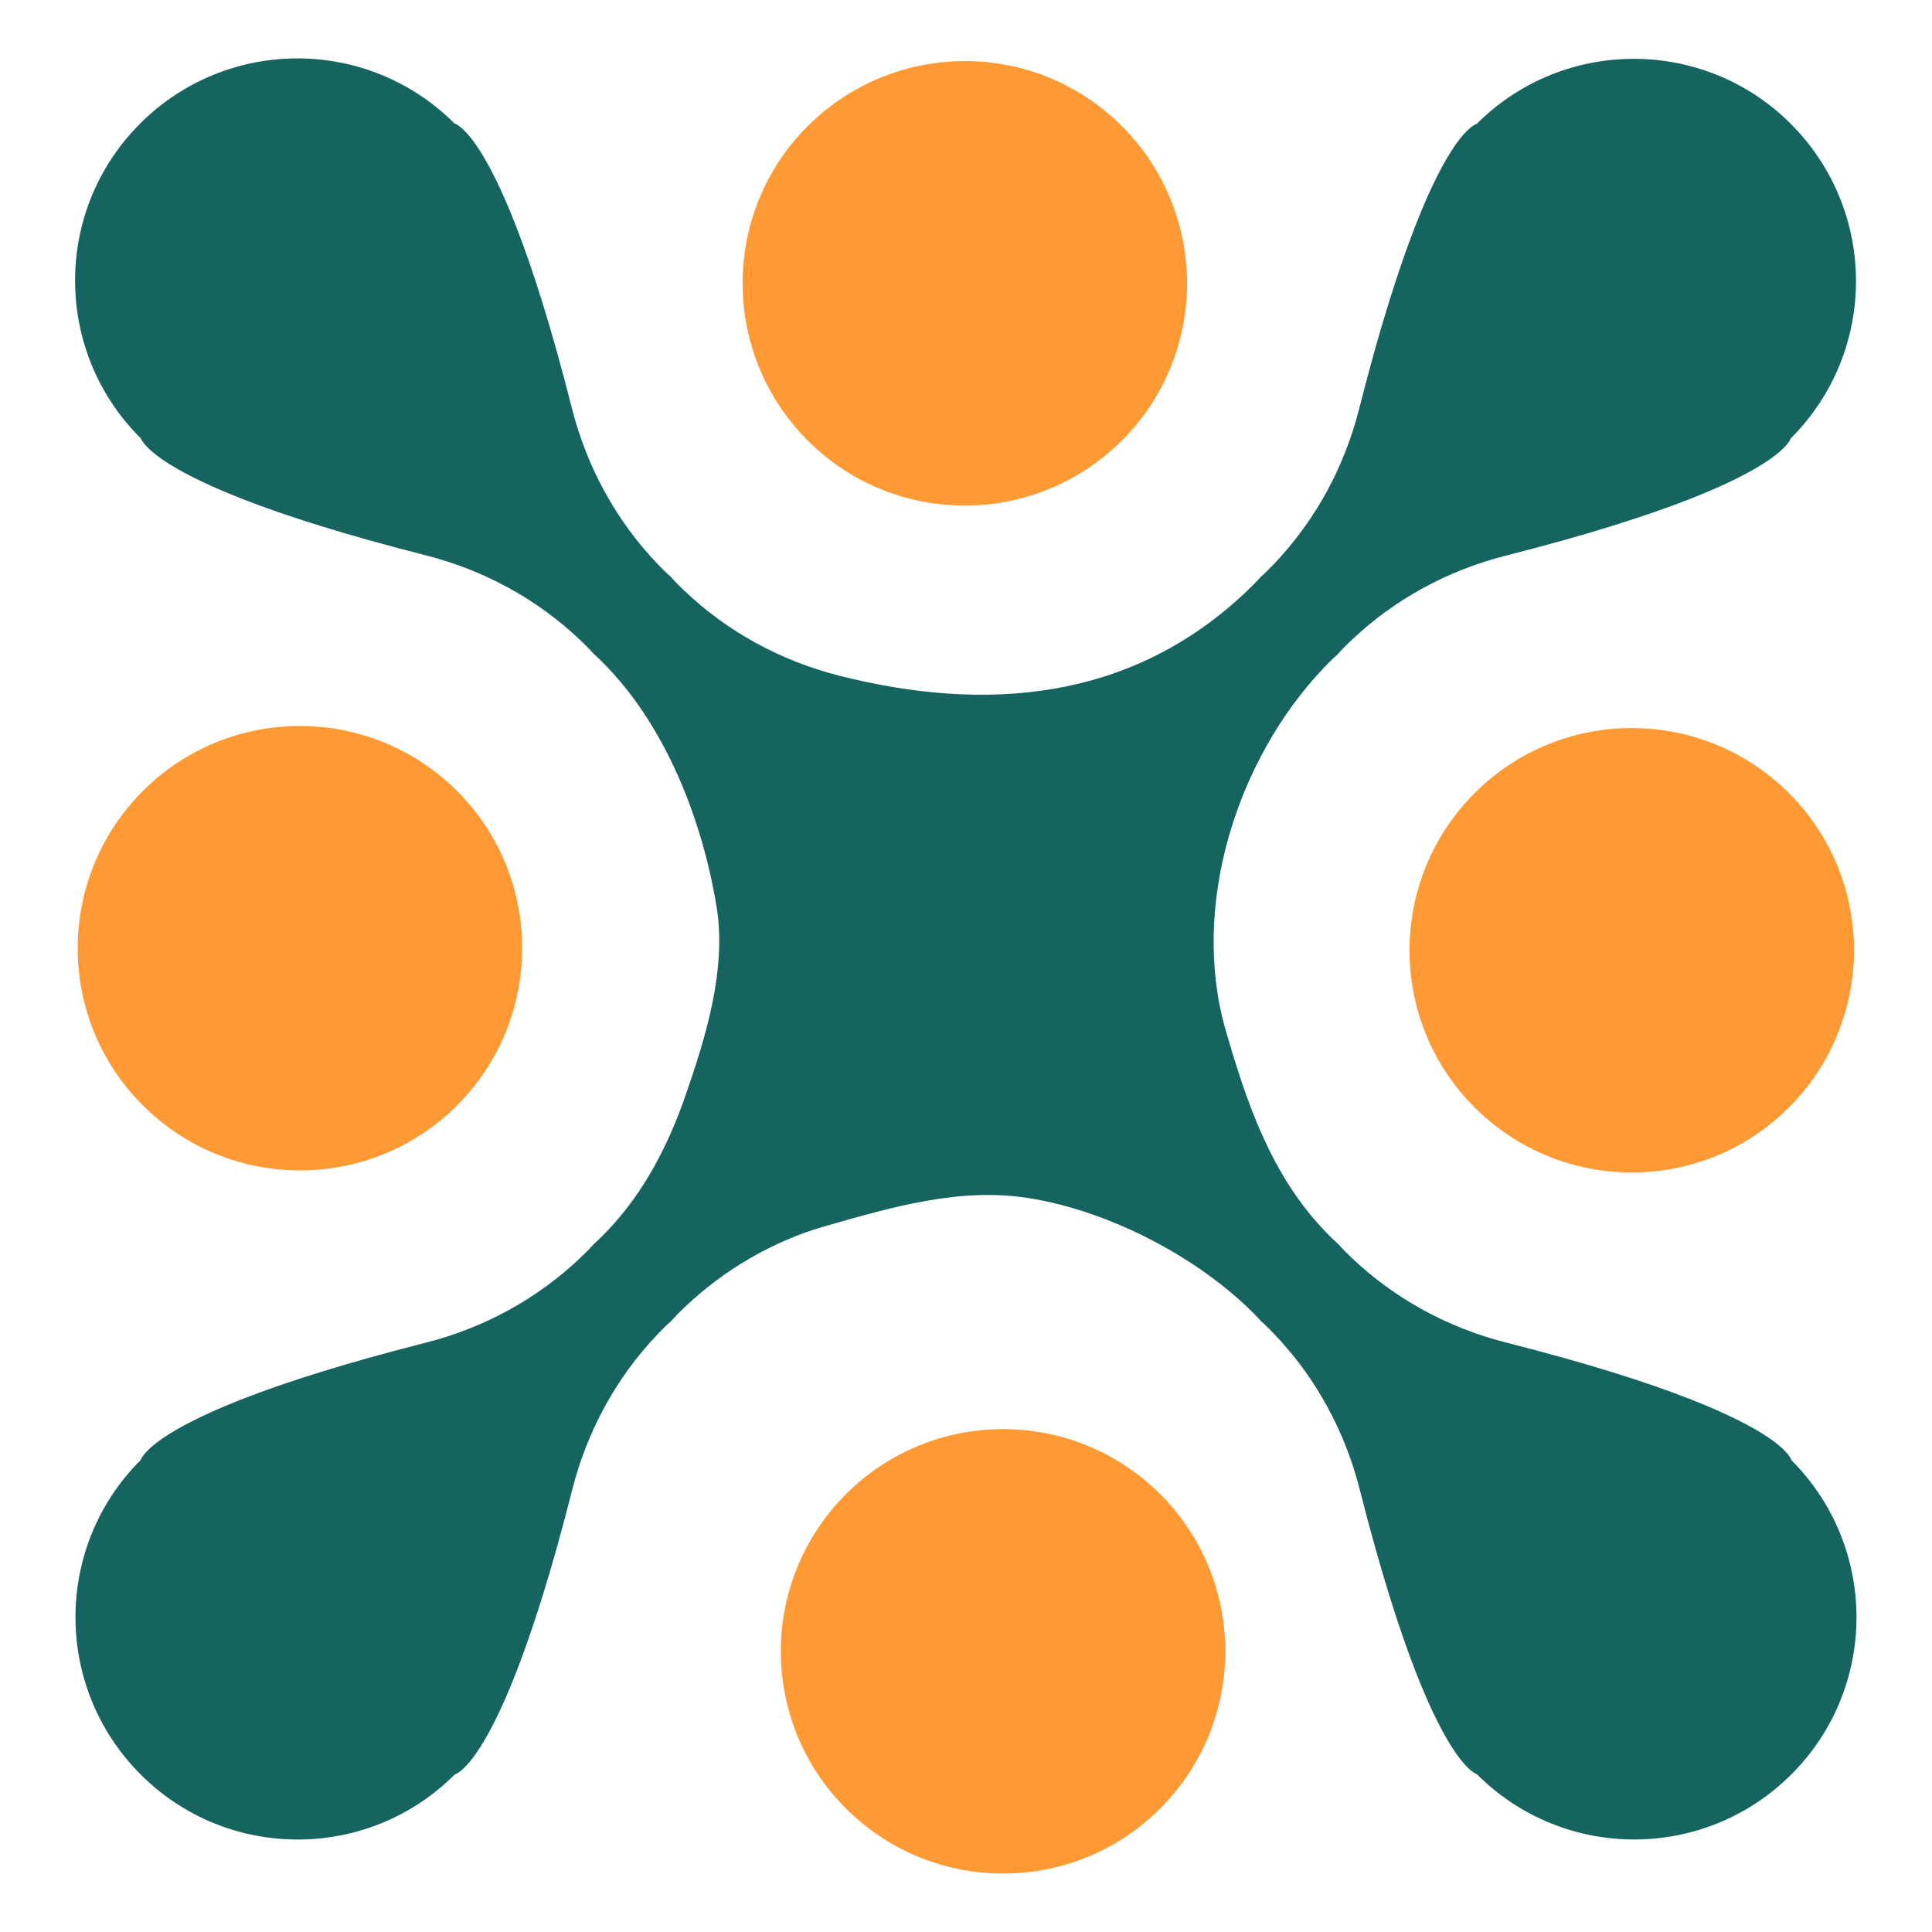
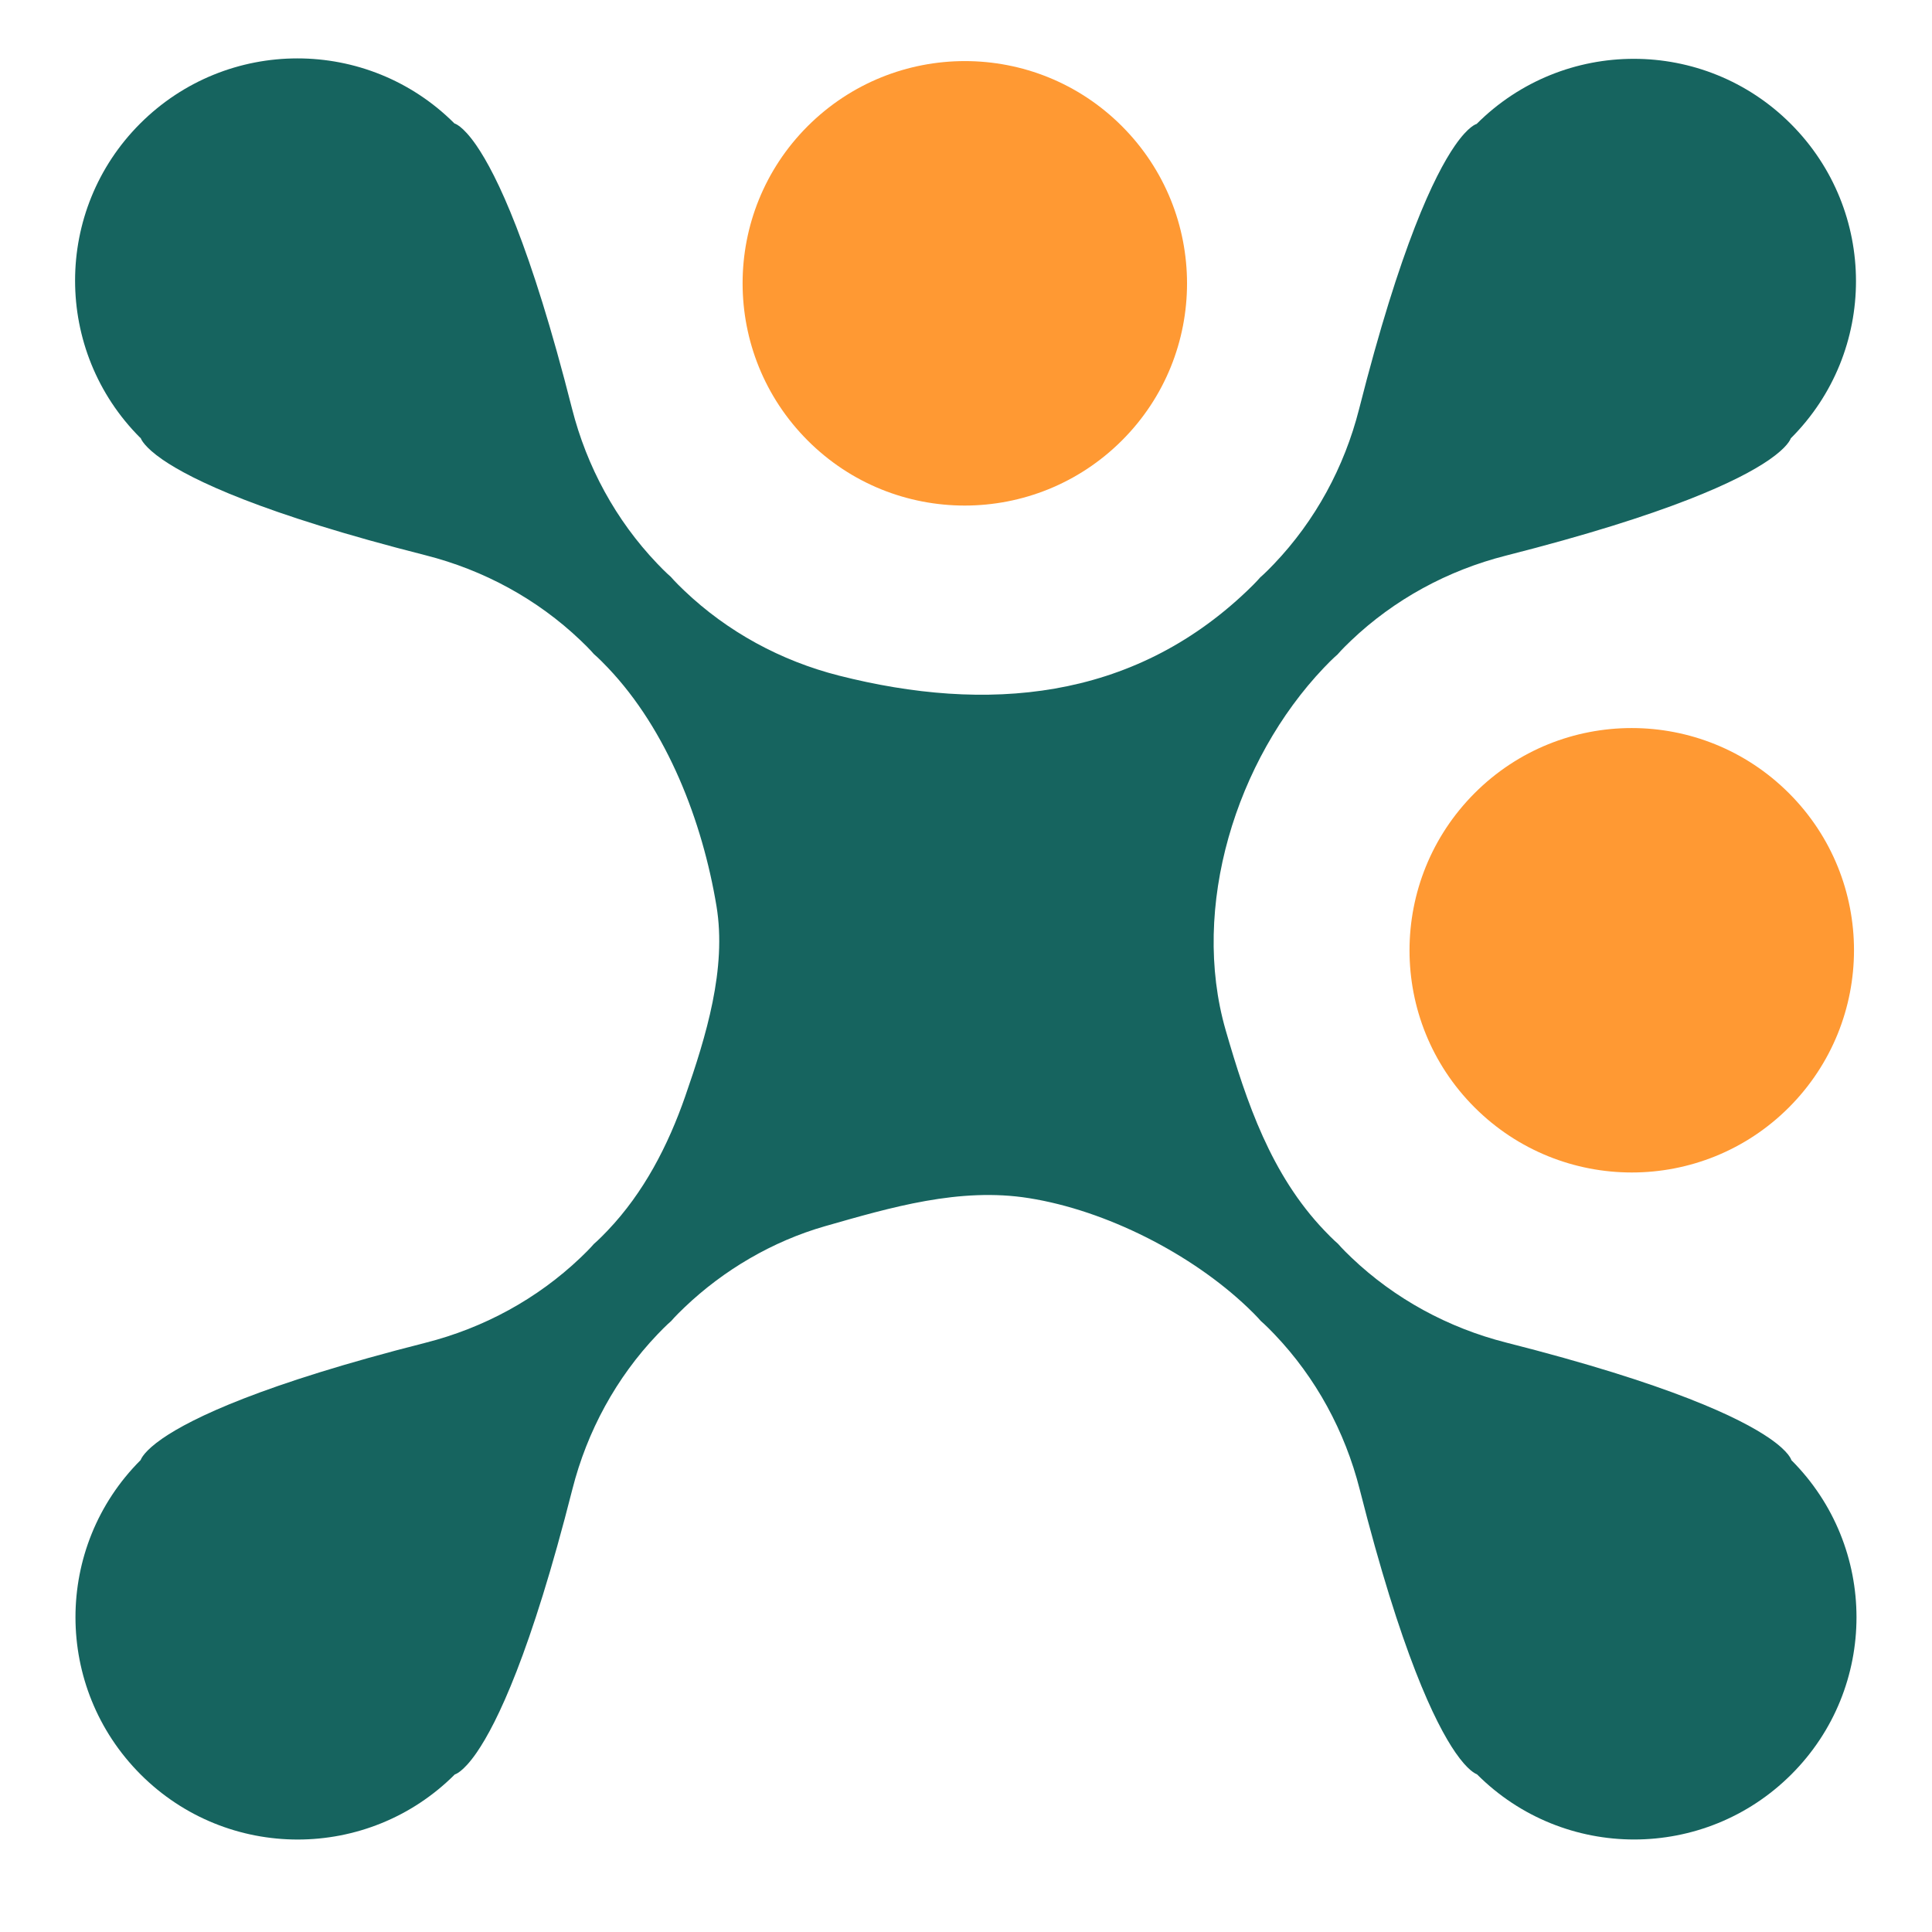
<svg xmlns="http://www.w3.org/2000/svg" width="1000" zoomAndPan="magnify" viewBox="0 0 750 750" height="1000" preserveAspectRatio="xMidYMid meet" version="1.2">
  <defs>
    <clipPath id="50883e99a5">
      <path d="M 30 281 L 203 281 L 203 454.762 L 30 454.762 Z M 30 281 " />
    </clipPath>
    <clipPath id="dcacb082c7">
-       <path d="M 55.434 307.082 C 89.102 273.41 143.723 273.41 177.438 307.082 C 211.152 340.754 211.109 395.371 177.438 429.086 C 143.766 462.805 89.148 462.758 55.434 429.086 C 21.715 395.418 21.762 340.797 55.434 307.082 " />
-     </clipPath>
+       </clipPath>
    <clipPath id="a2629cdd6f">
      <path d="M 303.043 554 L 475.738 554 L 475.738 728 L 303.043 728 Z M 303.043 554 " />
    </clipPath>
    <clipPath id="dd22c2b680">
-       <path d="M 328.387 580.039 C 362.059 546.367 416.676 546.367 450.395 580.039 C 484.109 613.707 484.062 668.328 450.395 702.043 C 416.723 735.758 362.105 735.715 328.387 702.043 C 294.672 668.371 294.719 613.754 328.387 580.039 " />
-     </clipPath>
+       </clipPath>
    <clipPath id="0edb26f8a6">
      <path d="M 288 23.027 L 461 23.027 L 461 197 L 288 197 Z M 288 23.027 " />
    </clipPath>
    <clipPath id="ee489ee0f3">
      <path d="M 313.527 48.984 C 279.859 82.656 279.859 137.273 313.527 170.988 C 347.199 204.707 401.82 204.66 435.535 170.988 C 469.25 137.32 469.207 82.699 435.535 48.984 C 401.863 15.27 347.246 15.312 313.527 48.984 " />
    </clipPath>
    <clipPath id="d811ec6307">
      <path d="M 547 282.066 L 720 282.066 L 720 456 L 547 456 Z M 547 282.066 " />
    </clipPath>
    <clipPath id="96e8149d83">
      <path d="M 694.449 429.906 C 660.777 463.574 606.16 463.574 572.445 429.906 C 538.727 396.234 538.773 341.617 572.445 307.898 C 606.113 274.184 660.734 274.227 694.449 307.898 C 728.168 341.57 728.121 396.188 694.449 429.906 " />
    </clipPath>
    <clipPath id="5323b5ce3e">
      <path d="M 29 22 L 721 22 L 721 715 L 29 715 Z M 29 22 " />
    </clipPath>
    <clipPath id="adc8c8a151">
      <path d="M 54.57 169.988 L 54.613 170.035 C 54.797 170.535 55.977 173.488 63.066 178.395 C 74.605 186.348 101.688 199.434 165.258 215.566 C 187.797 221.293 208.562 232.559 225.375 248.602 C 229.012 252.055 230.555 253.918 230.555 253.918 C 230.555 253.918 232.418 255.461 235.871 259.098 C 259.094 283.453 272.68 318.895 278.133 351.703 C 282.176 376.059 274.086 402.324 266 425.59 C 259.363 444.672 249.914 462.984 235.871 477.707 C 232.418 481.344 230.555 482.887 230.555 482.887 C 230.555 482.887 229.012 484.75 225.375 488.203 C 208.562 504.242 187.797 515.512 165.258 521.238 C 101.688 537.371 74.605 550.457 63.066 558.406 C 55.977 563.316 54.797 566.27 54.613 566.77 L 54.57 566.816 C 20.852 600.531 20.898 655.105 54.57 688.82 C 88.238 722.535 142.859 722.535 176.574 688.82 C 176.574 688.82 179.617 688.184 185.027 680.367 C 192.977 668.828 206.062 641.746 222.195 578.129 C 227.922 555.59 239.191 534.824 255.23 518.012 C 258.684 514.379 260.547 512.832 260.547 512.832 C 260.547 512.832 262.09 510.969 265.727 507.516 C 280.949 492.977 299.941 481.844 320.207 476.027 C 345.836 468.711 372.555 460.805 399.457 465.121 C 429.445 469.891 462.434 486.703 484.293 507.516 C 487.926 510.969 489.473 512.832 489.473 512.832 C 489.473 512.832 491.336 514.379 494.789 518.012 C 510.828 534.824 522.098 555.59 527.824 578.129 C 543.953 641.699 557.039 668.781 564.992 680.324 C 569.898 687.41 572.852 688.594 573.352 688.773 L 573.398 688.82 C 607.113 722.535 661.688 722.492 695.402 688.82 C 729.121 655.148 729.121 600.531 695.402 566.816 C 695.402 566.816 694.77 563.77 686.953 558.363 C 675.41 550.41 648.328 537.324 584.715 521.191 C 562.176 515.469 541.41 504.199 524.598 488.16 C 520.961 484.703 519.418 482.844 519.418 482.844 C 519.418 482.844 517.555 481.297 514.102 477.66 C 493.426 455.988 483.93 428.043 475.793 399.871 C 462.07 352.203 479.793 295.086 513.918 259.234 C 517.371 255.598 519.234 254.055 519.234 254.055 C 519.234 254.055 520.781 252.191 524.414 248.738 C 541.227 232.695 561.992 221.426 584.531 215.703 C 648.102 199.57 675.184 186.484 686.727 178.531 C 693.812 173.625 694.996 170.672 695.176 170.172 L 695.223 170.125 C 728.938 136.41 728.895 81.836 695.223 48.121 C 661.551 14.406 606.934 14.406 573.219 48.121 C 573.219 48.121 570.172 48.758 564.766 56.574 C 556.812 68.113 543.727 95.195 527.594 158.812 C 521.871 181.352 510.602 202.117 494.562 218.93 C 491.109 222.562 489.246 224.109 489.246 224.109 C 489.246 224.109 487.699 225.973 484.062 229.426 C 439.262 272.137 382.871 276.773 325.707 262.277 C 303.168 256.551 282.402 245.285 265.59 229.242 C 261.957 225.789 260.41 223.926 260.41 223.926 C 260.41 223.926 258.547 222.383 255.094 218.746 C 239.055 201.934 227.785 181.168 222.059 158.629 C 205.93 95.016 192.84 67.934 184.891 56.391 C 179.48 48.574 176.438 47.938 176.438 47.938 C 142.723 14.223 88.148 14.27 54.434 47.938 C 20.715 81.609 20.715 136.227 54.434 169.945 " />
    </clipPath>
  </defs>
  <g id="5bd4465611">
    <g clip-rule="nonzero" clip-path="url(#50883e99a5)">
      <g clip-rule="nonzero" clip-path="url(#dcacb082c7)">
        <path style=" stroke:none;fill-rule:nonzero;fill:#ff9933;fill-opacity:1;" d="M 6.586 0 L 743.414 0 L 743.414 751.223 L 6.586 751.223 Z M 6.586 0 " />
      </g>
    </g>
    <g clip-rule="nonzero" clip-path="url(#a2629cdd6f)">
      <g clip-rule="nonzero" clip-path="url(#dd22c2b680)">
        <path style=" stroke:none;fill-rule:nonzero;fill:#ff9933;fill-opacity:1;" d="M 6.586 0 L 743.414 0 L 743.414 751.223 L 6.586 751.223 Z M 6.586 0 " />
      </g>
    </g>
    <g clip-rule="nonzero" clip-path="url(#0edb26f8a6)">
      <g clip-rule="nonzero" clip-path="url(#ee489ee0f3)">
        <path style=" stroke:none;fill-rule:nonzero;fill:#ff9933;fill-opacity:1;" d="M 6.586 0 L 743.414 0 L 743.414 751.223 L 6.586 751.223 Z M 6.586 0 " />
      </g>
    </g>
    <g clip-rule="nonzero" clip-path="url(#d811ec6307)">
      <g clip-rule="nonzero" clip-path="url(#96e8149d83)">
        <path style=" stroke:none;fill-rule:nonzero;fill:#ff9933;fill-opacity:1;" d="M 6.586 0 L 743.414 0 L 743.414 751.223 L 6.586 751.223 Z M 6.586 0 " />
      </g>
    </g>
    <g clip-rule="nonzero" clip-path="url(#5323b5ce3e)">
      <g clip-rule="nonzero" clip-path="url(#adc8c8a151)">
        <path style=" stroke:none;fill-rule:nonzero;fill:#16645f;fill-opacity:1;" d="M 6.586 0 L 743.414 0 L 743.414 751.223 L 6.586 751.223 Z M 6.586 0 " />
      </g>
    </g>
  </g>
</svg>